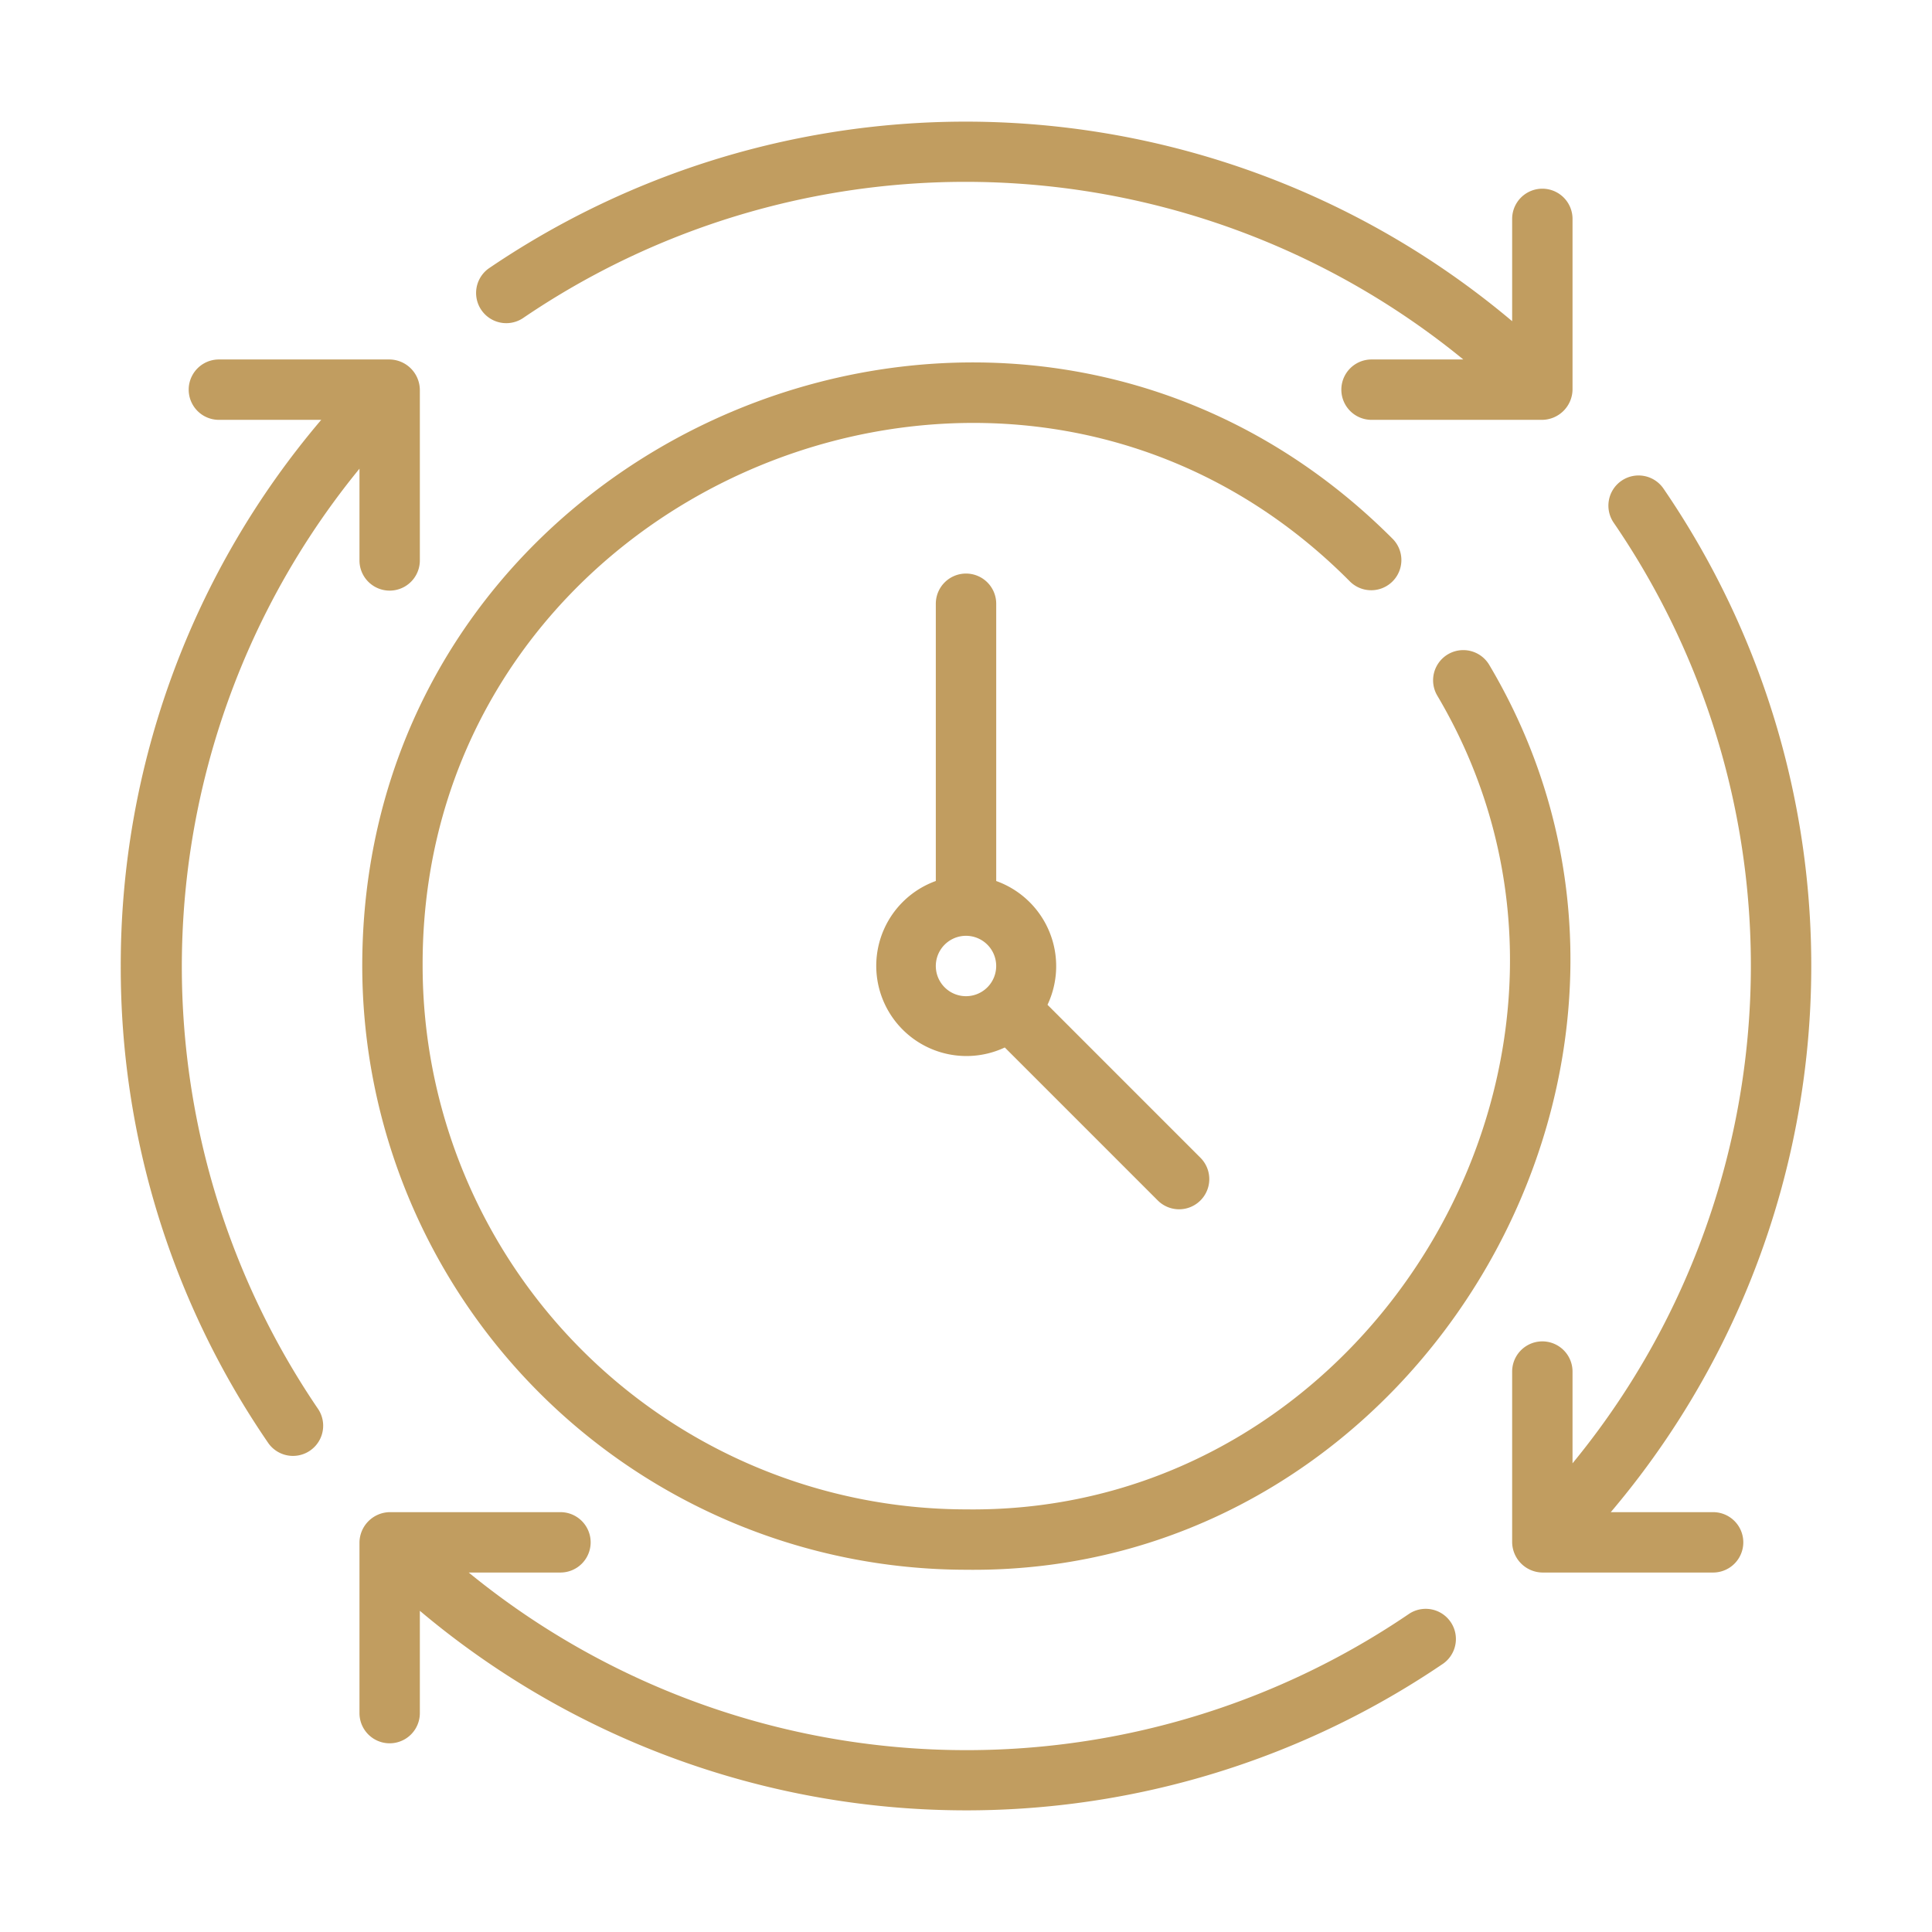
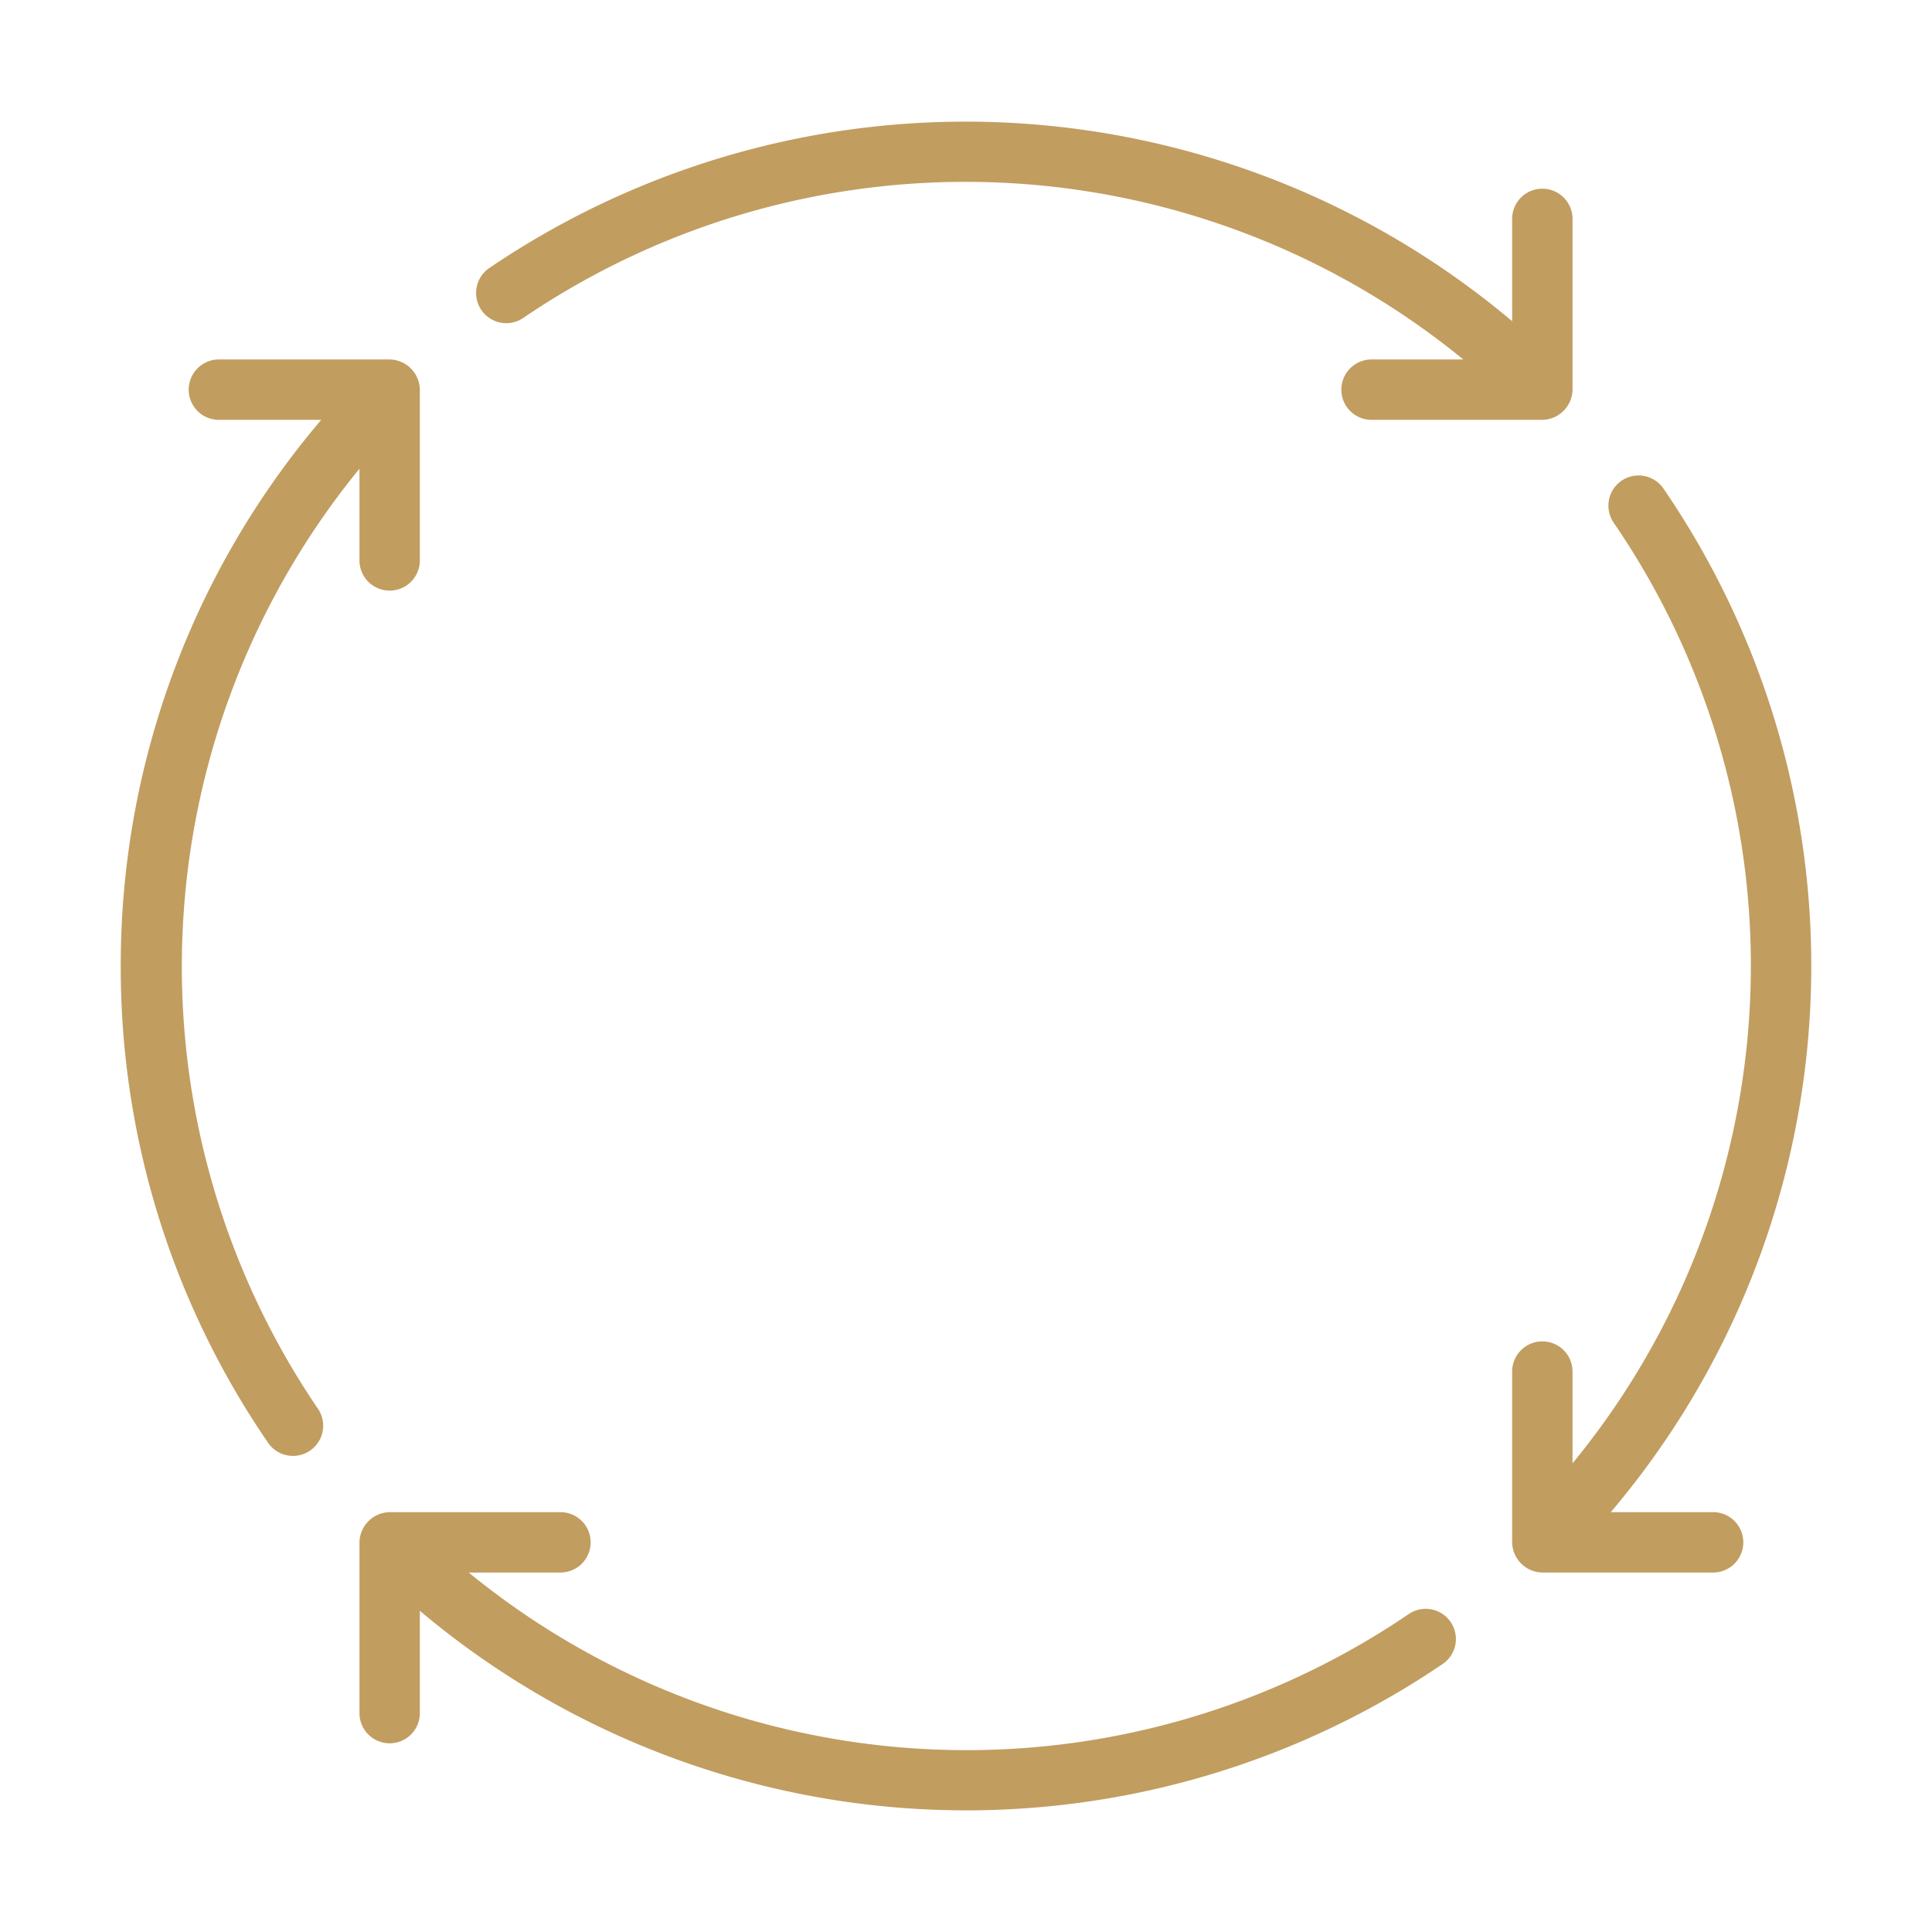
<svg xmlns="http://www.w3.org/2000/svg" version="1.1" width="512" height="512" x="0" y="0" viewBox="0 0 64 64" style="enable-background:new 0 0 512 512" xml:space="preserve" class="">
  <g>
    <path d="M17.316 10.544a26.054 26.054 0 0 1 31.158 1.364h-3.04a1 1 0 0 0 0 2h5.646a1.018 1.018 0 0 0 1.012-1V7.251a1 1 0 0 0-2 0v3.389a28.096 28.096 0 0 0-33.908-1.744 1 1 0 0 0 1.132 1.648ZM46.684 53.456a26.054 26.054 0 0 1-31.158-1.364h3.04a1 1 0 0 0 0-2H12.92a1.018 1.018 0 0 0-1.012 1v5.657a1 1 0 0 0 2 0V53.36a28.096 28.096 0 0 0 33.908 1.744 1 1 0 0 0-1.132-1.648ZM4 32a27.817 27.817 0 0 0 4.896 15.816 1 1 0 0 0 1.648-1.132 26.052 26.052 0 0 1 1.364-31.158v3.039a1 1 0 0 0 2 0V12.92a1.017 1.017 0 0 0-1-1.012H7.251a1 1 0 1 0 0 2h3.39A27.875 27.875 0 0 0 4 32ZM53.714 15.926a1 1 0 0 0-.258 1.39 25.958 25.958 0 0 1-1.364 31.158v-3.039a1 1 0 0 0-2 0v5.645a1.017 1.017 0 0 0 1 1.012h5.657a1 1 0 0 0 0-2h-3.39a27.975 27.975 0 0 0 1.745-33.908 1 1 0 0 0-1.39-.258Z" fill="#c19d60" opacity="1" data-original="#000000" class="" />
-     <path d="M49.336 22.03a1 1 0 0 0-1.732 1C54.554 34.744 45.637 50.174 32 50a18.02 18.02 0 0 1-18-18c-.051-15.91 19.542-24.024 30.728-12.728a1 1 0 0 0 1.414-1.414C33.637 5.316 12.002 14.278 12 32a20.022 20.022 0 0 0 20 20c15.155.19 25.062-16.95 17.336-29.97Z" fill="#c19d60" opacity="1" data-original="#000000" class="" />
-     <path d="M32 19a1 1 0 0 0-1 1v9.184a2.988 2.988 0 1 0 2.285 5.515l5.08 5.08a1 1 0 0 0 1.413-1.415L34.7 33.285a2.995 2.995 0 0 0-1.699-4.1V20a1 1 0 0 0-1-1Zm-1 13a1 1 0 0 1 2 0 1 1 0 0 1-2 0Z" fill="#c19d60" opacity="1" data-original="#000000" class="" />
  </g>
</svg>